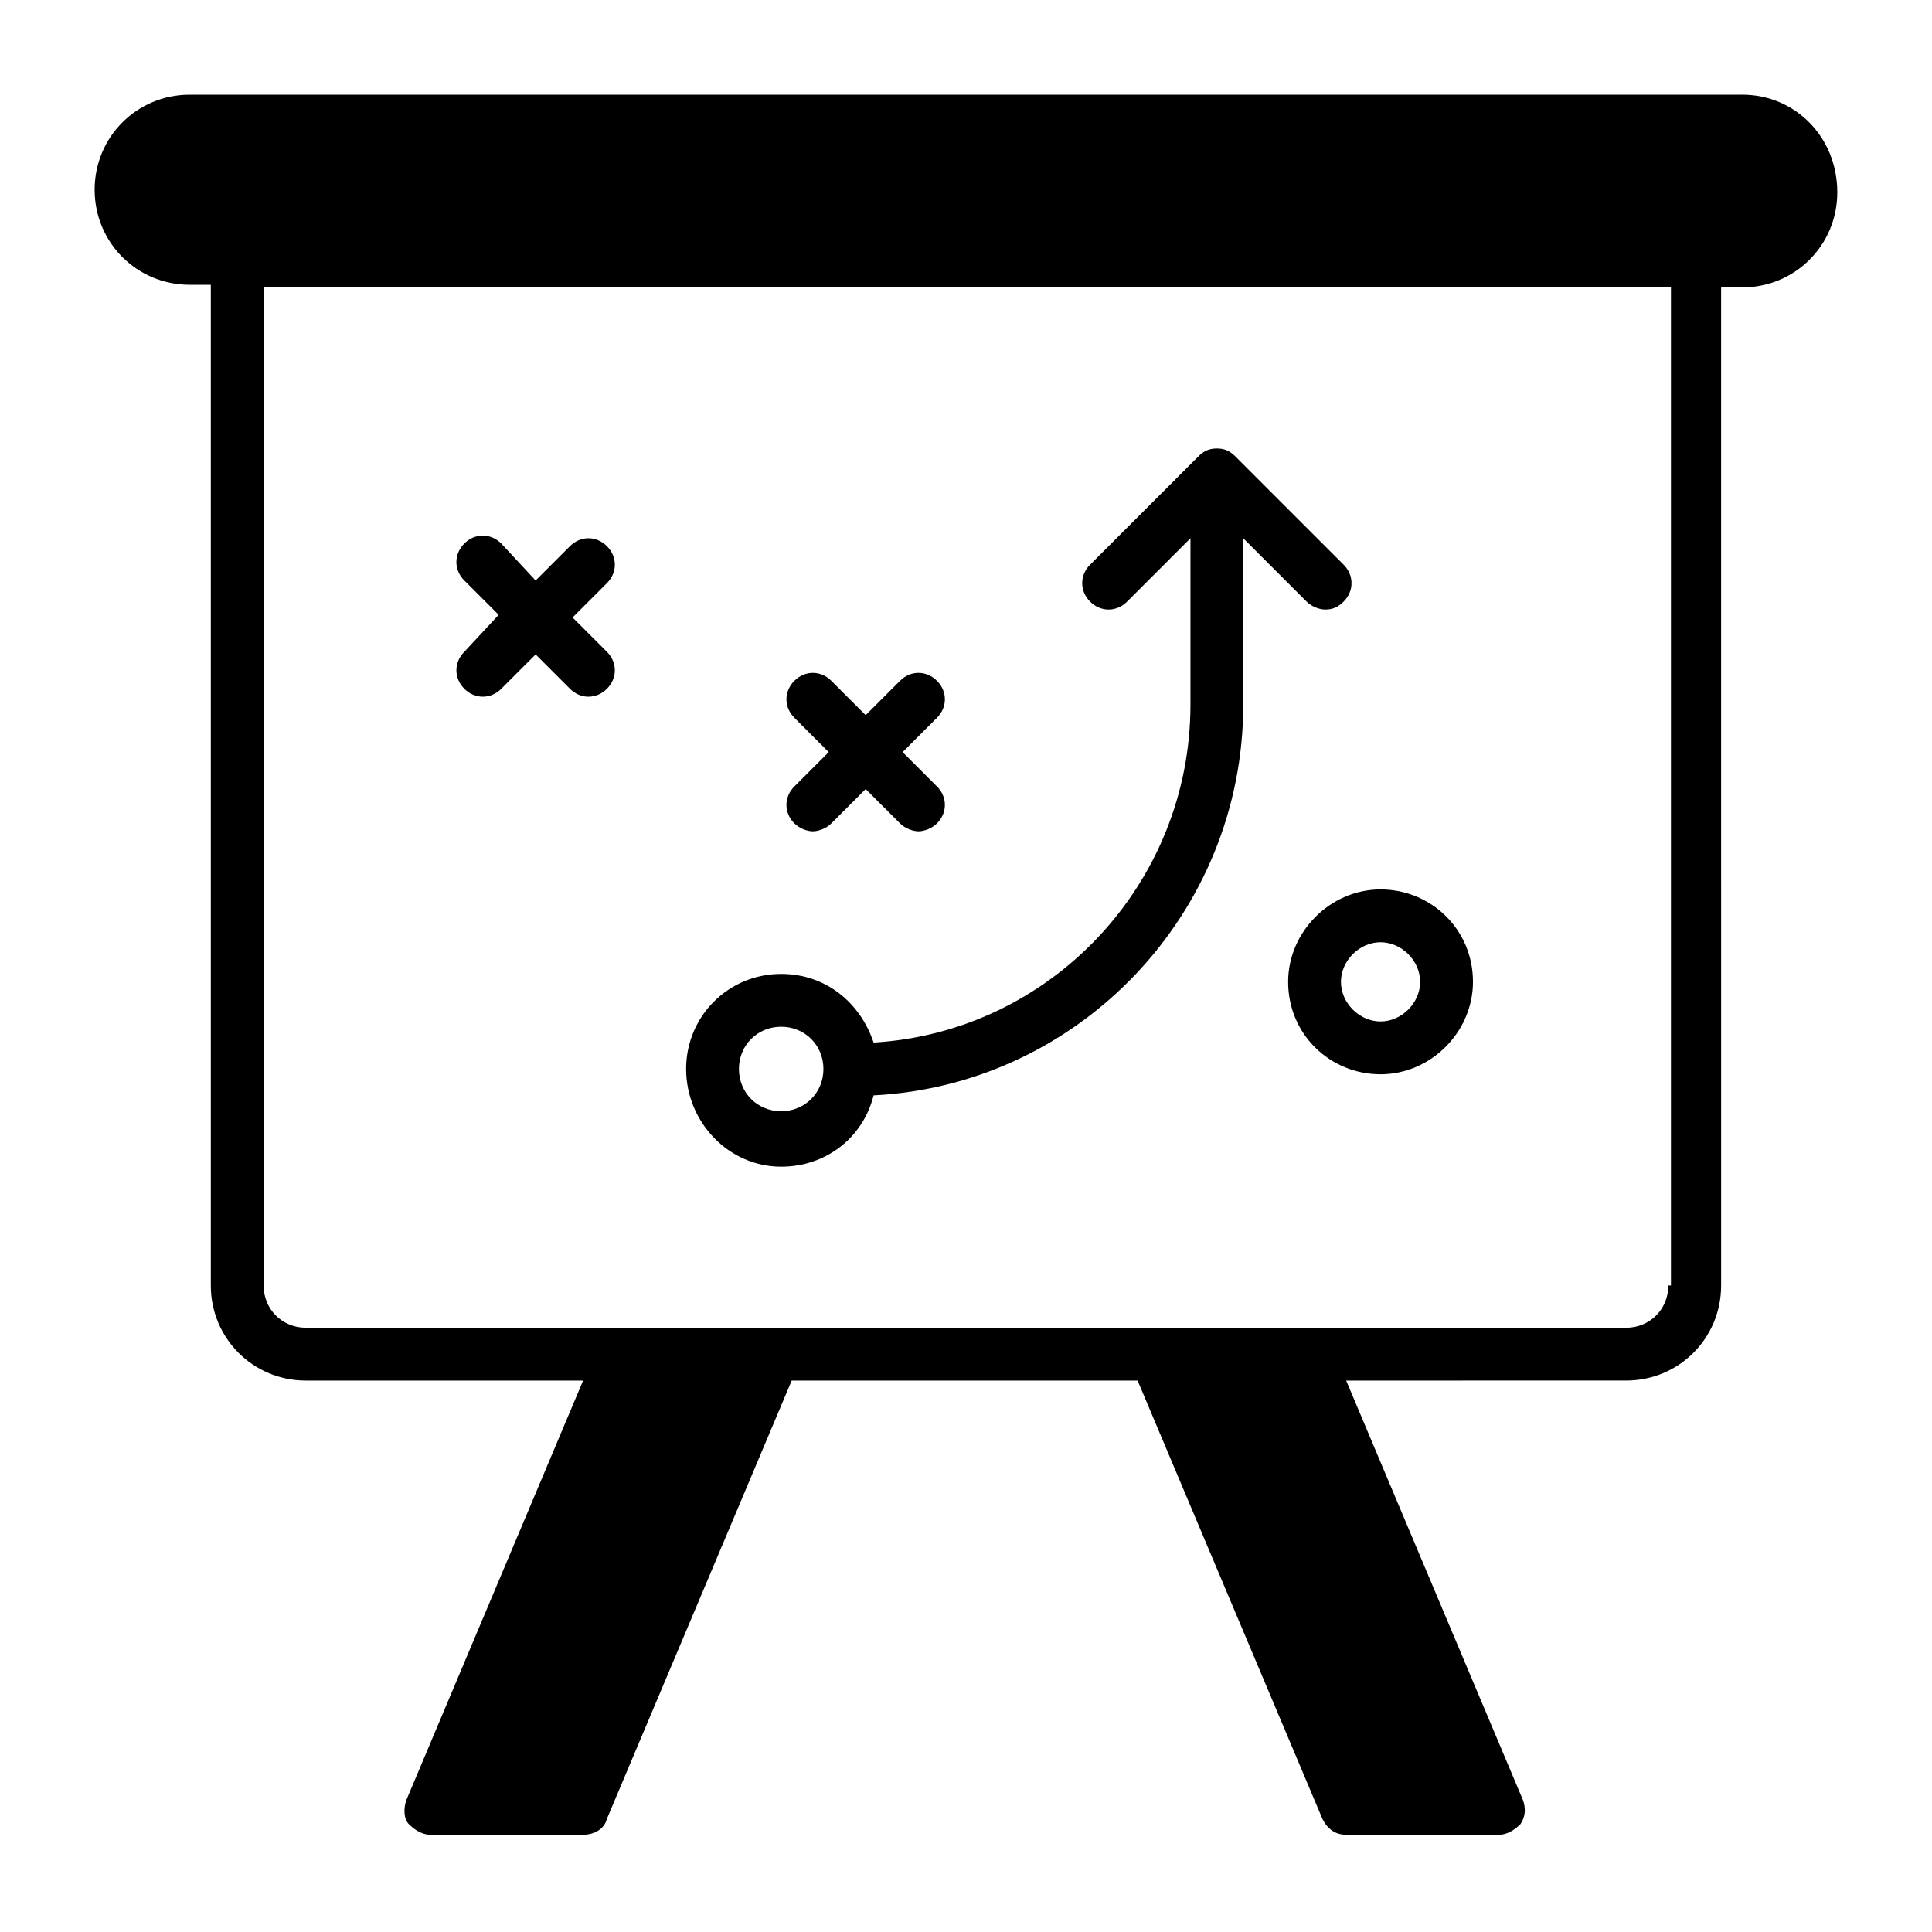
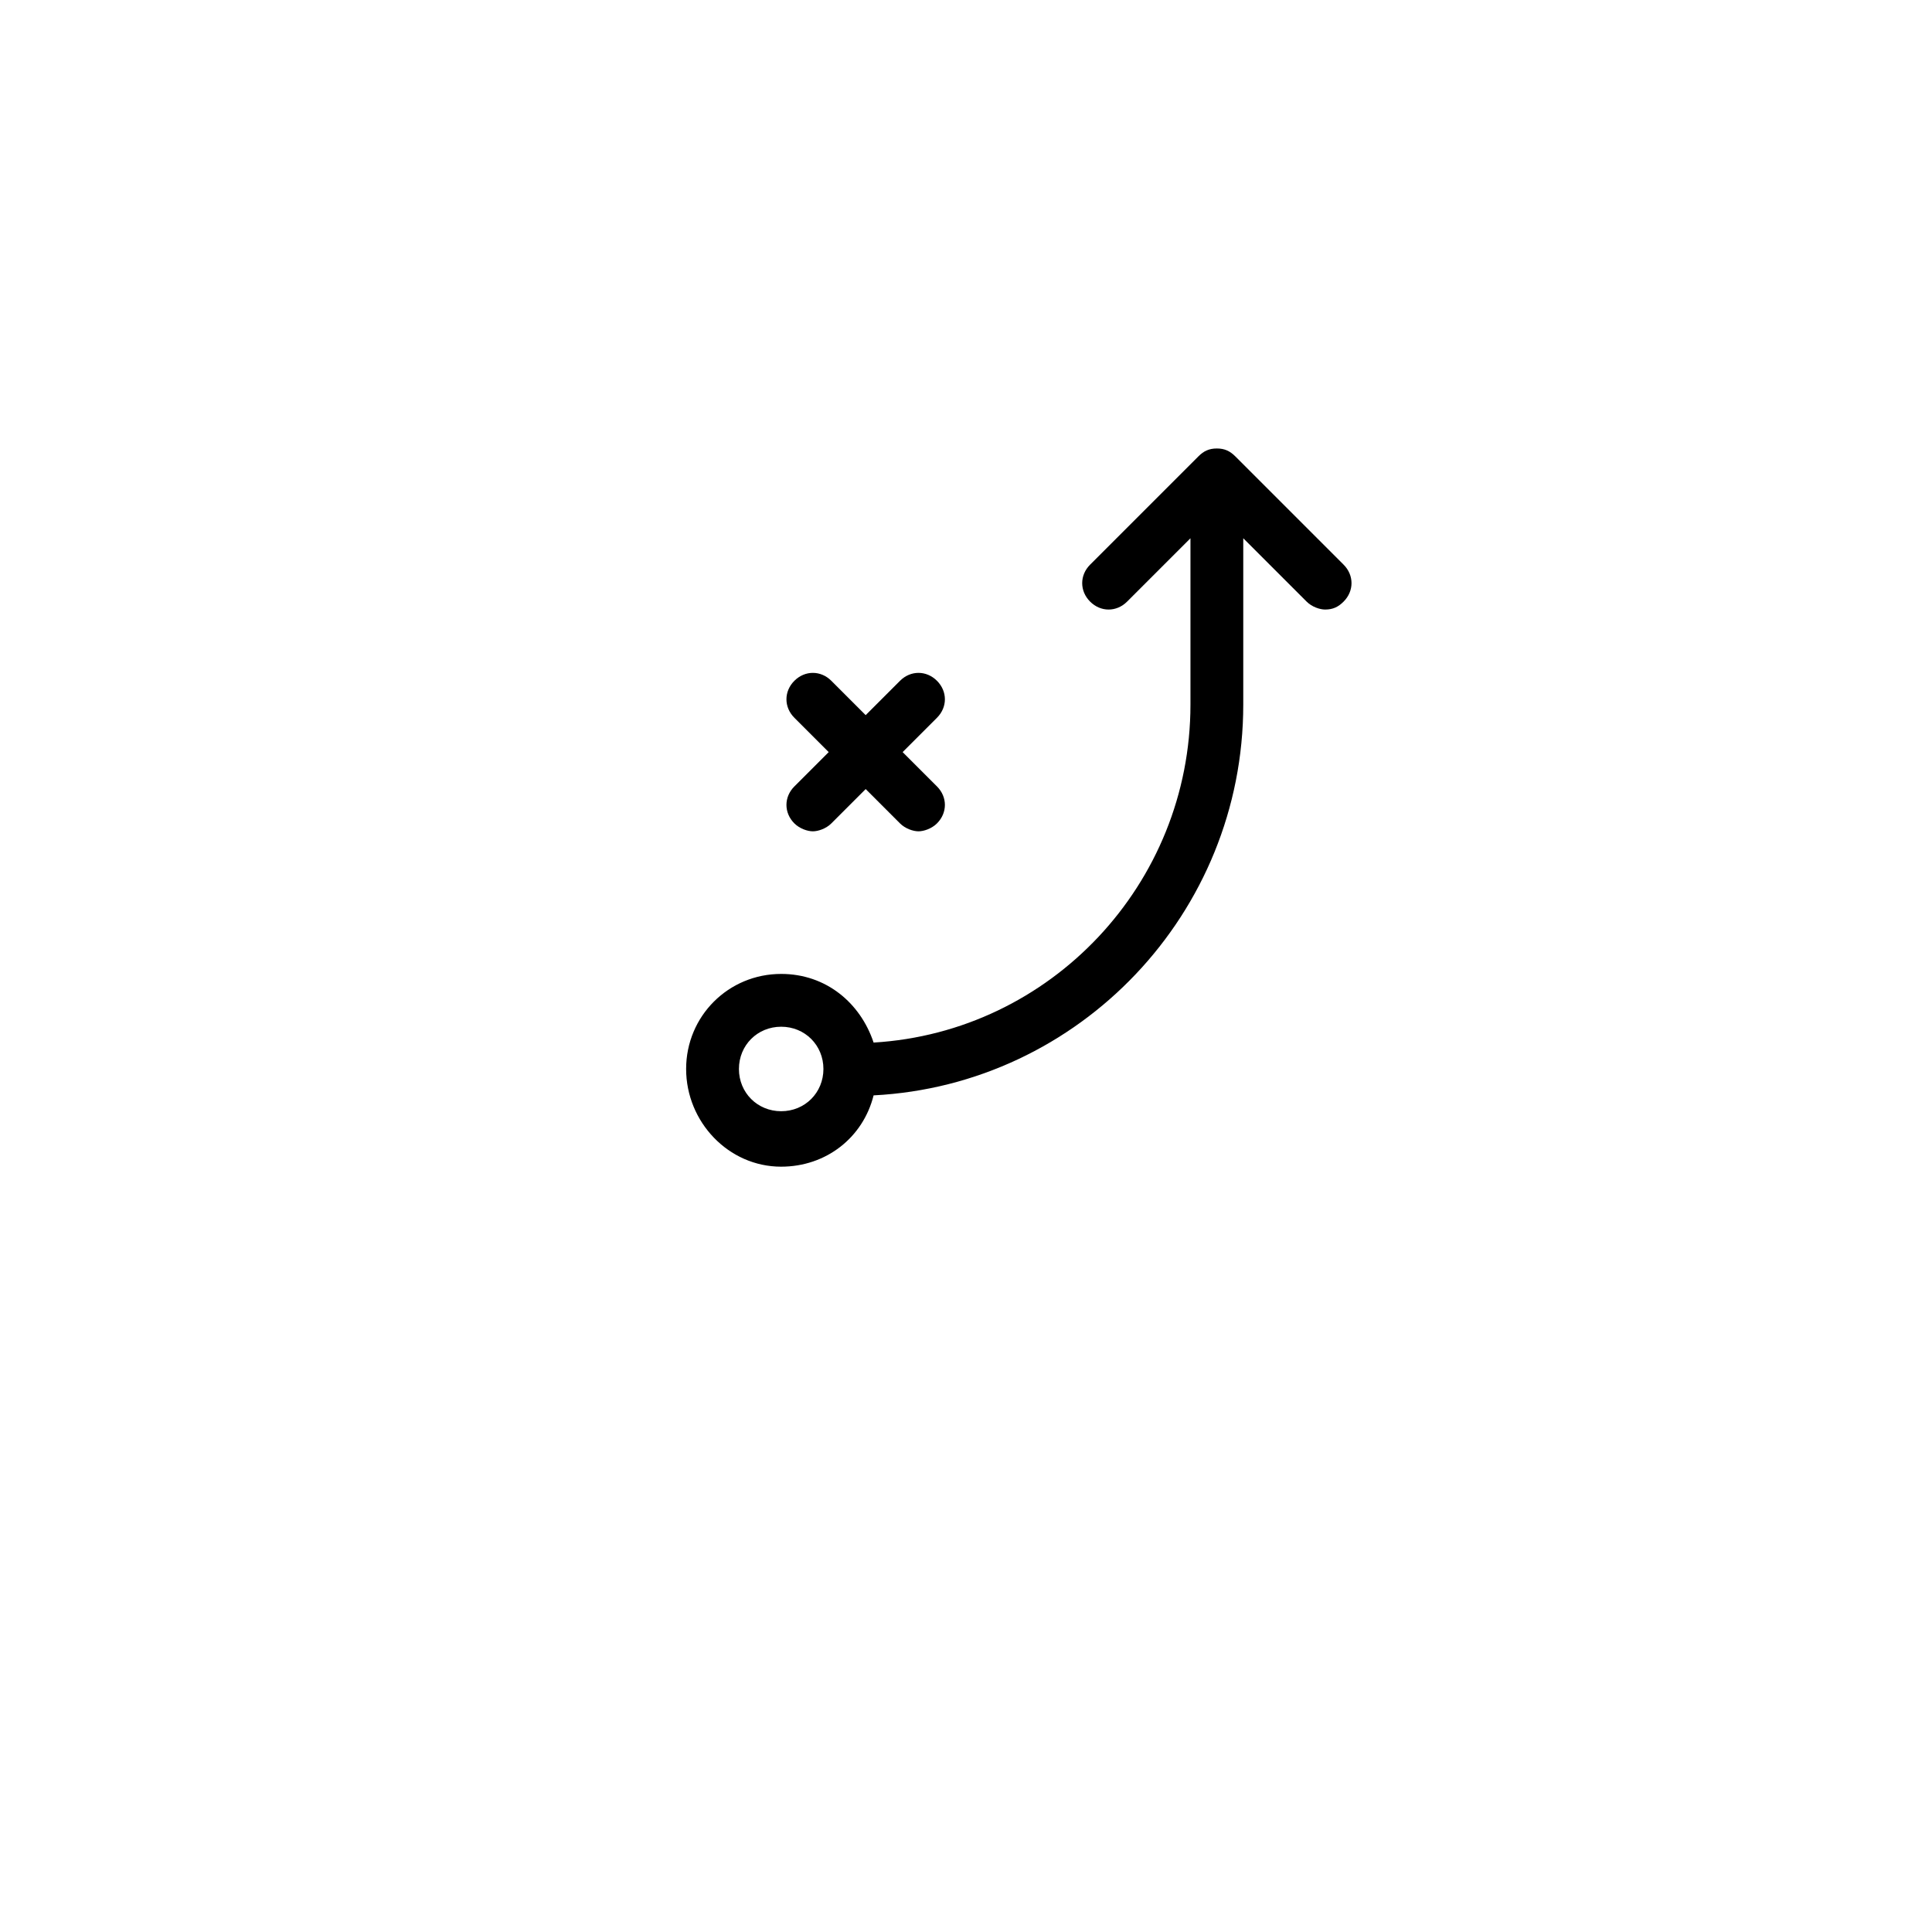
<svg xmlns="http://www.w3.org/2000/svg" fill="#000000" width="800px" height="800px" version="1.1" viewBox="144 144 512 512">
  <g>
-     <path d="m605.72 169.09h-411.45c-13.996 0-25.191 11.195-25.191 25.191s11.195 25.191 25.191 25.191h5.598v265.2c0 13.996 11.195 25.191 25.191 25.191h73.473l-46.883 111.26c-0.699 2.098-0.699 4.898 0.699 6.297 1.398 1.398 3.5 2.801 5.598 2.801h40.586c2.801 0 5.598-1.398 6.297-4.199l48.98-116.16h91.664l48.98 116.16c1.398 2.801 3.5 4.199 6.297 4.199h40.586c2.098 0 4.199-1.398 5.598-2.801 1.398-2.098 1.398-4.199 0.699-6.297l-46.883-111.26 74.176-0.004c13.996 0 25.191-11.195 25.191-25.191l-0.004-264.5h5.598c13.996 0 25.191-11.195 25.191-25.191 0-14.695-11.195-25.891-25.188-25.891zm-19.594 315.58c0 6.297-4.898 11.195-11.195 11.195h-349.87c-6.297 0-11.195-4.898-11.195-11.195l-0.004-264.5h372.96v264.5z" />
    <path d="m354.52 362.21c1.398 1.398 3.5 2.098 4.898 2.098 1.398 0 3.5-0.699 4.898-2.098l9.098-9.098 9.098 9.098c1.398 1.398 3.5 2.098 4.898 2.098s3.5-0.699 4.898-2.098c2.801-2.801 2.801-6.996 0-9.797l-9.098-9.098 9.098-9.098c2.801-2.801 2.801-6.996 0-9.797-2.801-2.801-6.996-2.801-9.797 0l-9.098 9.098-9.098-9.098c-2.801-2.801-6.996-2.801-9.797 0s-2.801 6.996 0 9.797l9.098 9.098-9.098 9.098c-2.801 2.801-2.801 7 0 9.797z" />
-     <path d="m267.05 326.53c2.801 2.801 6.996 2.801 9.797 0l9.098-9.098 9.098 9.098c2.801 2.801 6.996 2.801 9.797 0 2.801-2.801 2.801-6.996 0-9.797l-9.098-9.098 9.098-9.098c2.801-2.801 2.801-6.996 0-9.797-2.801-2.801-6.996-2.801-9.797 0l-9.098 9.098-9.098-9.797c-2.801-2.801-6.996-2.801-9.797 0-2.801 2.801-2.801 6.996 0 9.797l9.098 9.098-9.098 9.797c-2.797 2.797-2.797 6.996 0 9.797z" />
    <path d="m351.02 453.18c11.895 0 21.691-7.695 24.492-18.895 54.578-2.801 97.965-48.281 97.965-103.56v-44.082l16.793 16.793c1.398 1.398 3.5 2.098 4.898 2.098 2.098 0 3.5-0.699 4.898-2.098 2.801-2.801 2.801-6.996 0-9.797l-28.688-28.688c-1.398-1.398-2.801-2.098-4.898-2.098-2.098 0-3.5 0.699-4.898 2.098l-28.688 28.688c-2.801 2.801-2.801 6.996 0 9.797 2.801 2.801 6.996 2.801 9.797 0l16.793-16.793v44.082c0 47.582-37.086 86.766-83.969 89.566-3.5-10.496-12.594-18.191-24.492-18.191-13.996 0-25.191 11.195-25.191 25.191 0 13.992 11.195 25.891 25.188 25.891zm0-37.086c6.297 0 11.195 4.898 11.195 11.195 0 6.297-4.898 11.195-11.195 11.195s-11.195-4.898-11.195-11.195c0-6.297 4.898-11.195 11.195-11.195z" />
-     <path d="m485.37 404.2c0 13.996 11.195 24.492 24.492 24.492s24.492-11.195 24.492-24.492c0-13.996-11.195-24.492-24.492-24.492-13.297 0.004-24.492 11.199-24.492 24.492zm24.488-10.496c5.598 0 10.496 4.898 10.496 10.496 0 5.598-4.898 10.496-10.496 10.496-5.598 0-10.496-4.898-10.496-10.496 0-5.598 4.898-10.496 10.496-10.496z" />
  </g>
</svg>